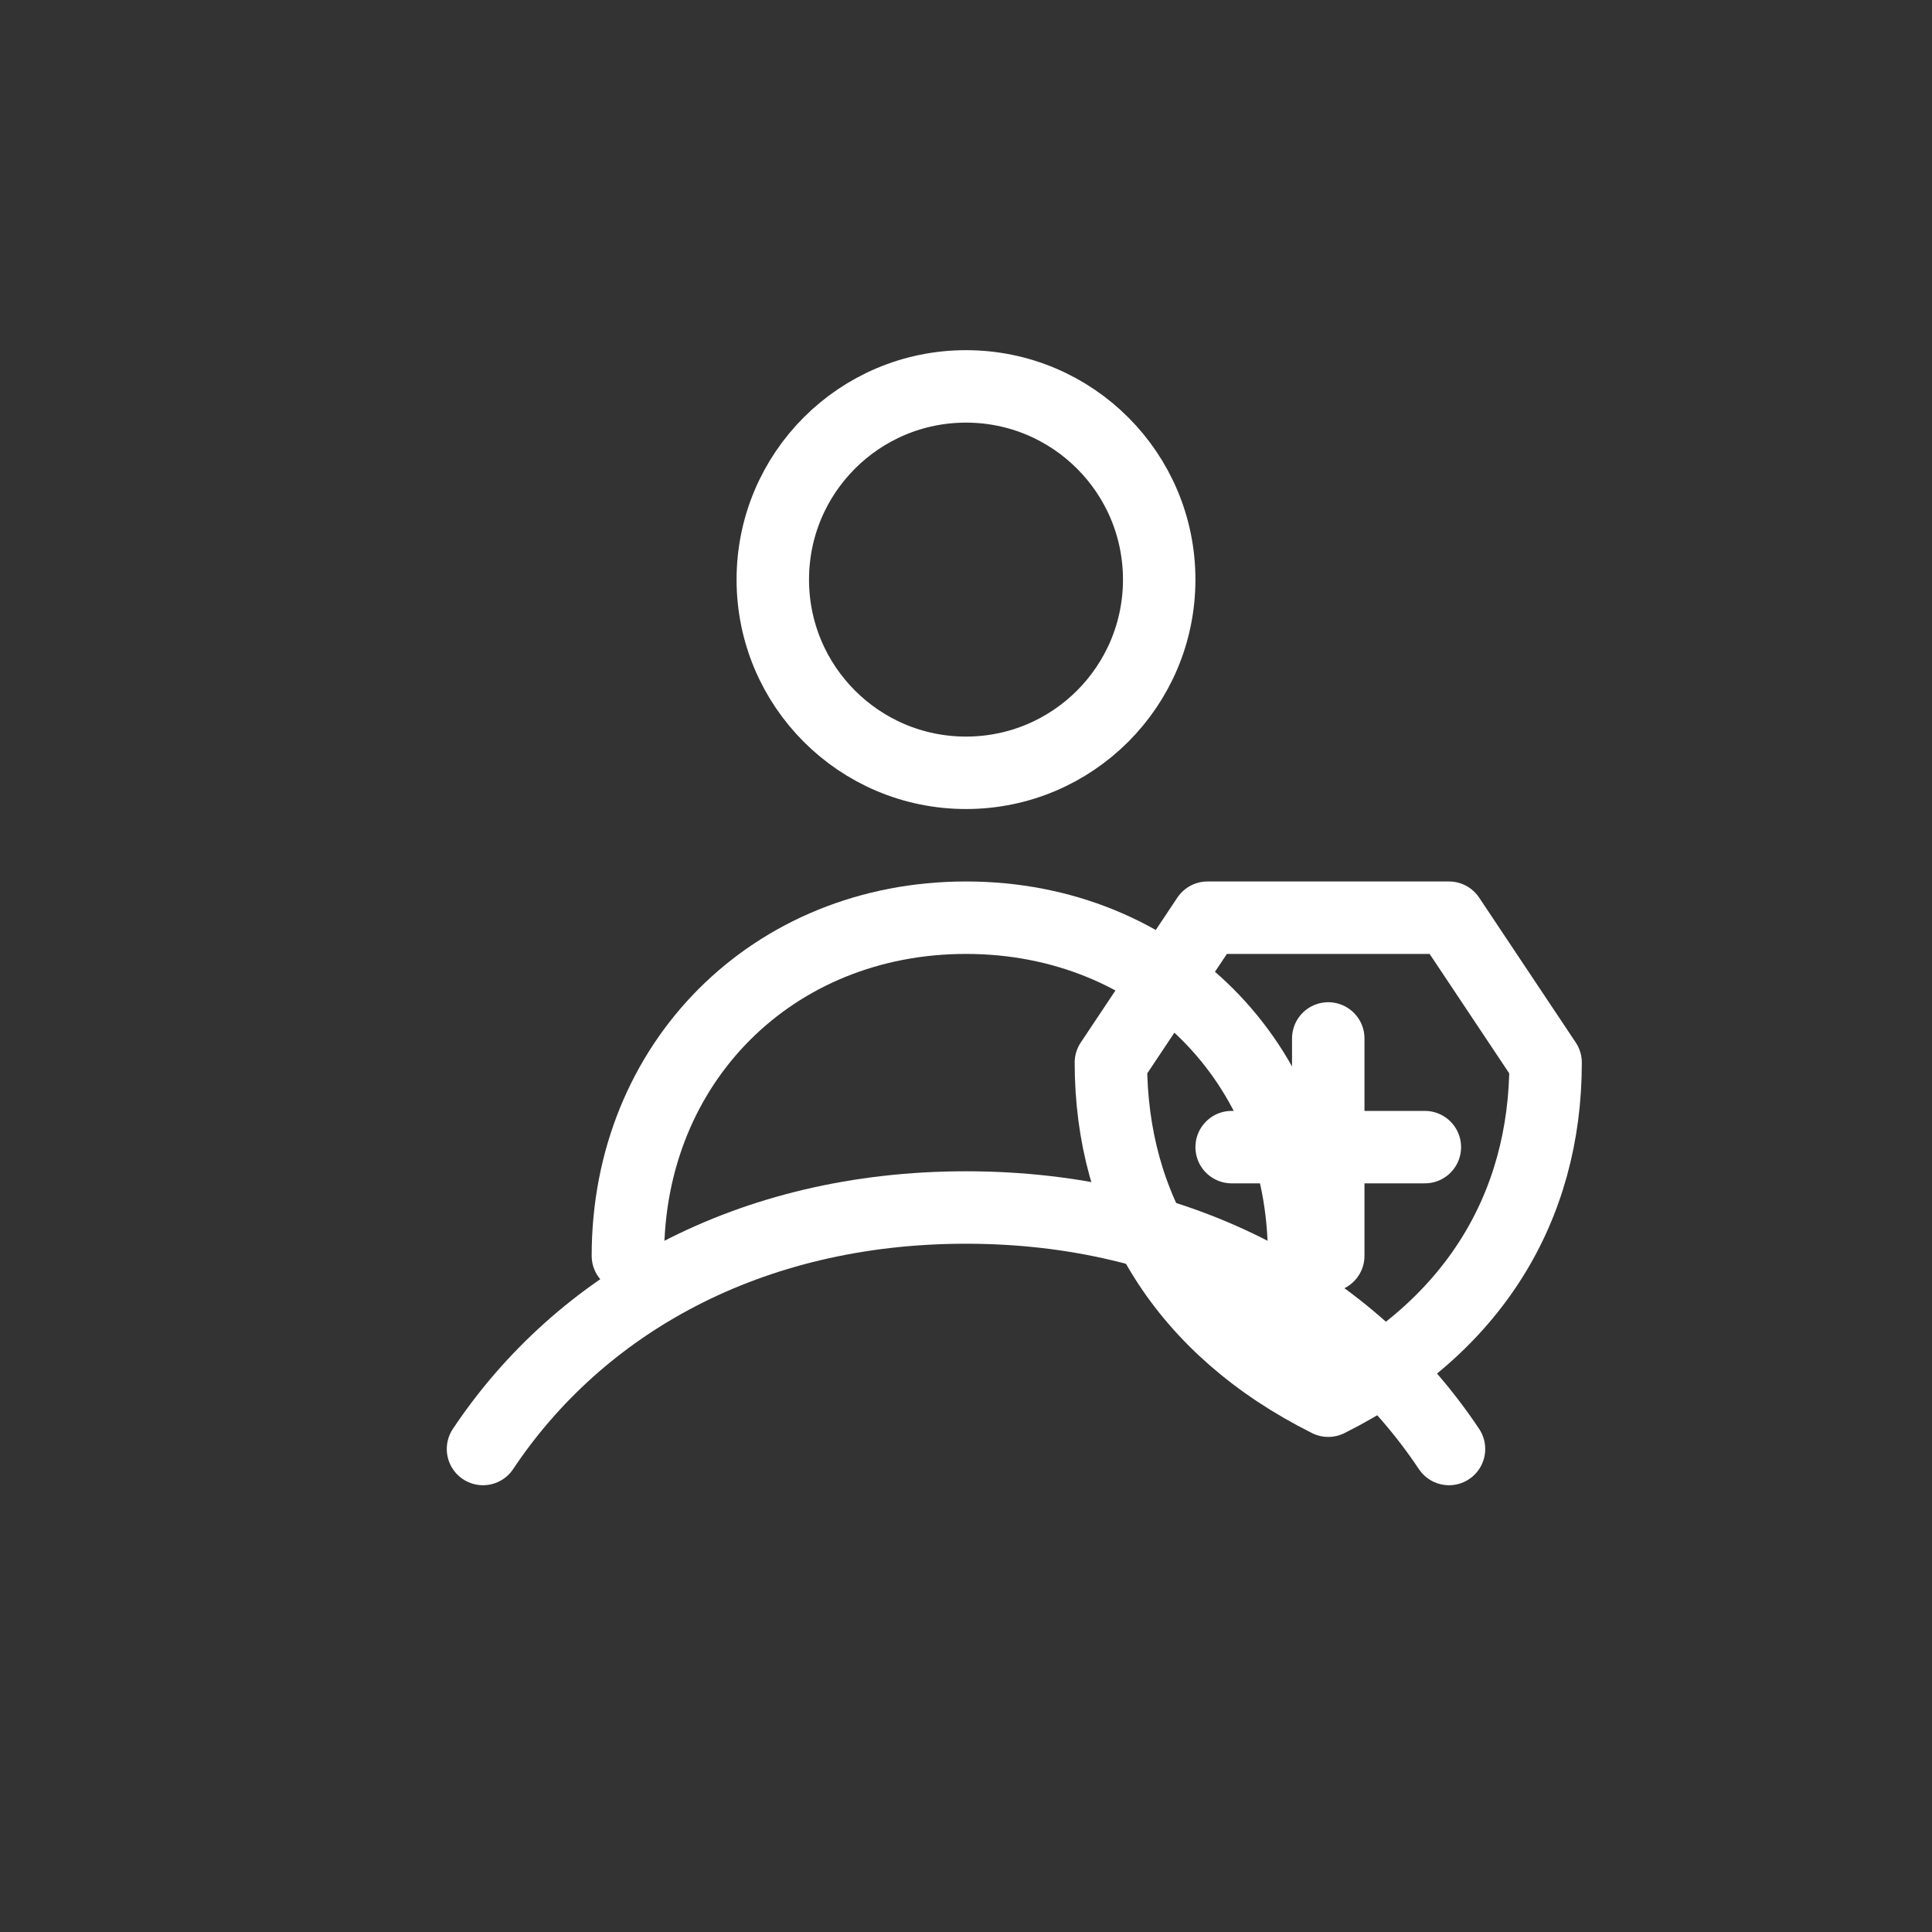
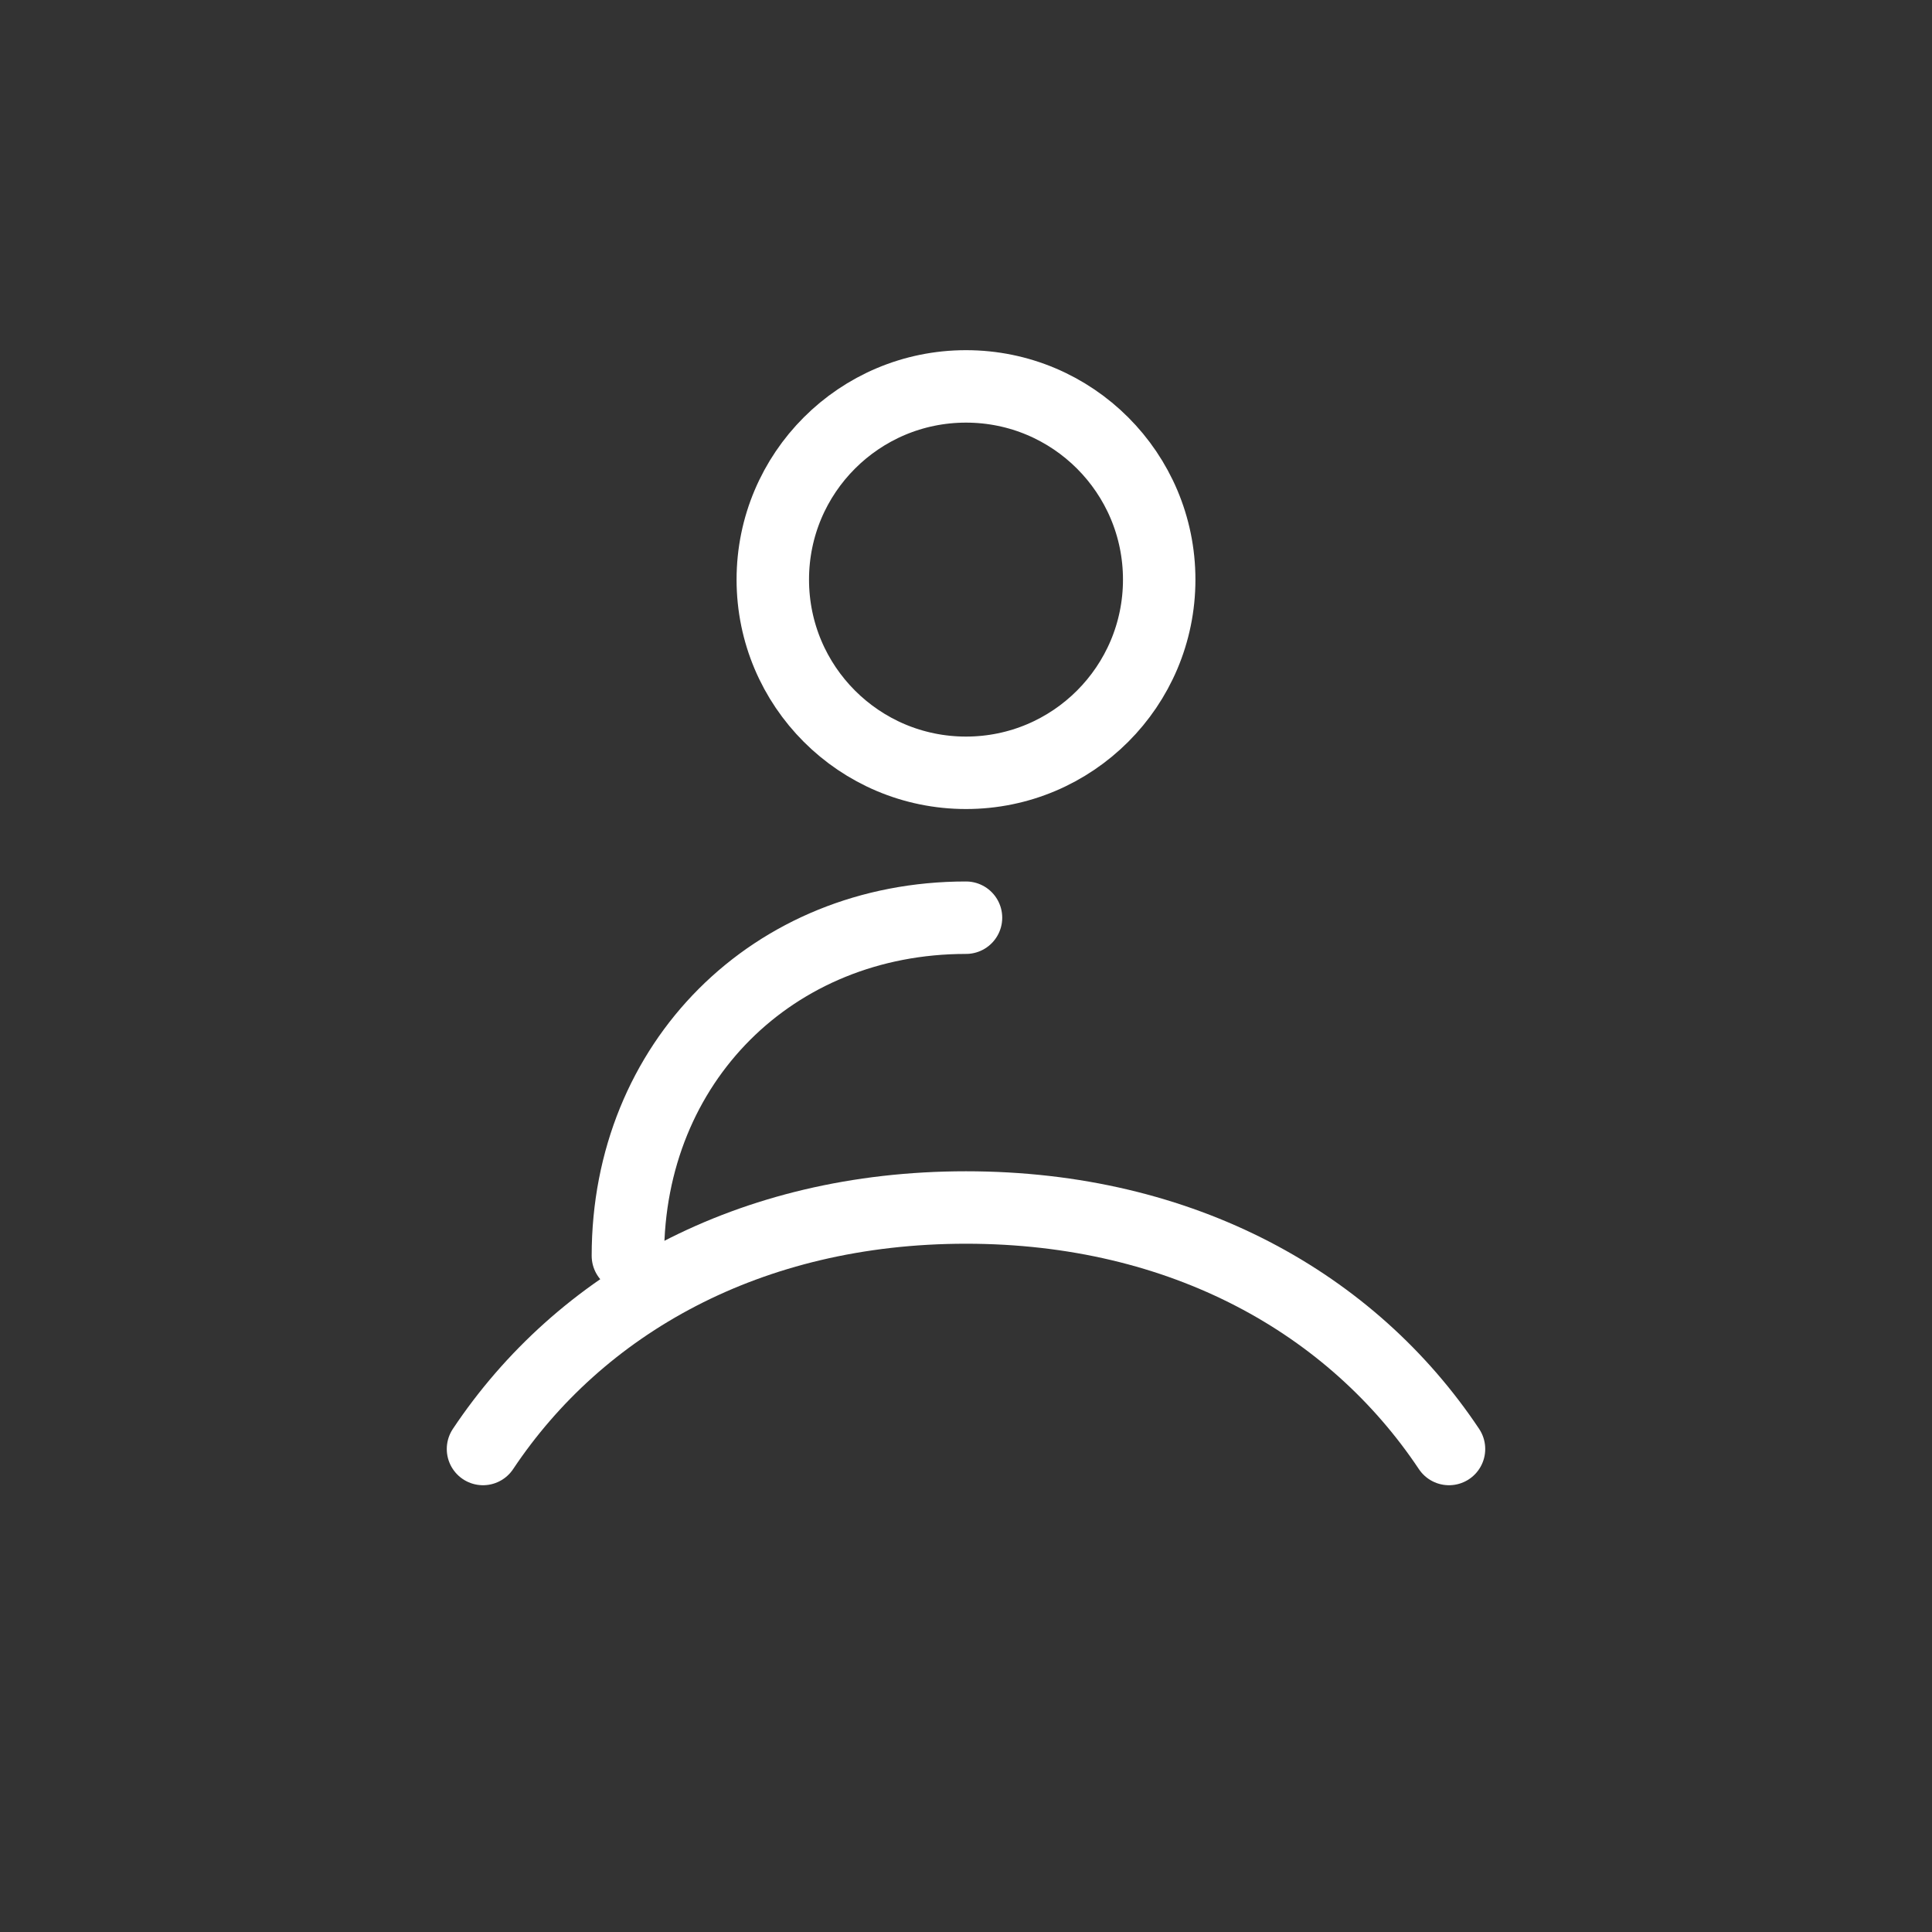
<svg xmlns="http://www.w3.org/2000/svg" width="80" height="80" viewBox="0 0 80 80" fill="none">
  <rect x="0" y="0" width="80" height="80" fill="#333333" stroke="none" />
  <g stroke="#FFFFFF" stroke-width="3" stroke-linecap="round" stroke-linejoin="round" fill="none">
    <circle cx="40" cy="24" r="8" />
-     <path d="M26 52C26 44 32 38 40 38C48 38 54 44 54 52" />
+     <path d="M26 52C26 44 32 38 40 38" />
    <path d="M20 60C24 54 31 50 40 50C49 50 56 54 60 60" />
-     <path d="M50 38L60 38L64 44C64 50 61 55 55 58C49 55 46 50 46 44L50 38Z" />
-     <line x1="55" y1="43" x2="55" y2="52" />
-     <line x1="51" y1="47.5" x2="59" y2="47.5" />
  </g>
</svg>